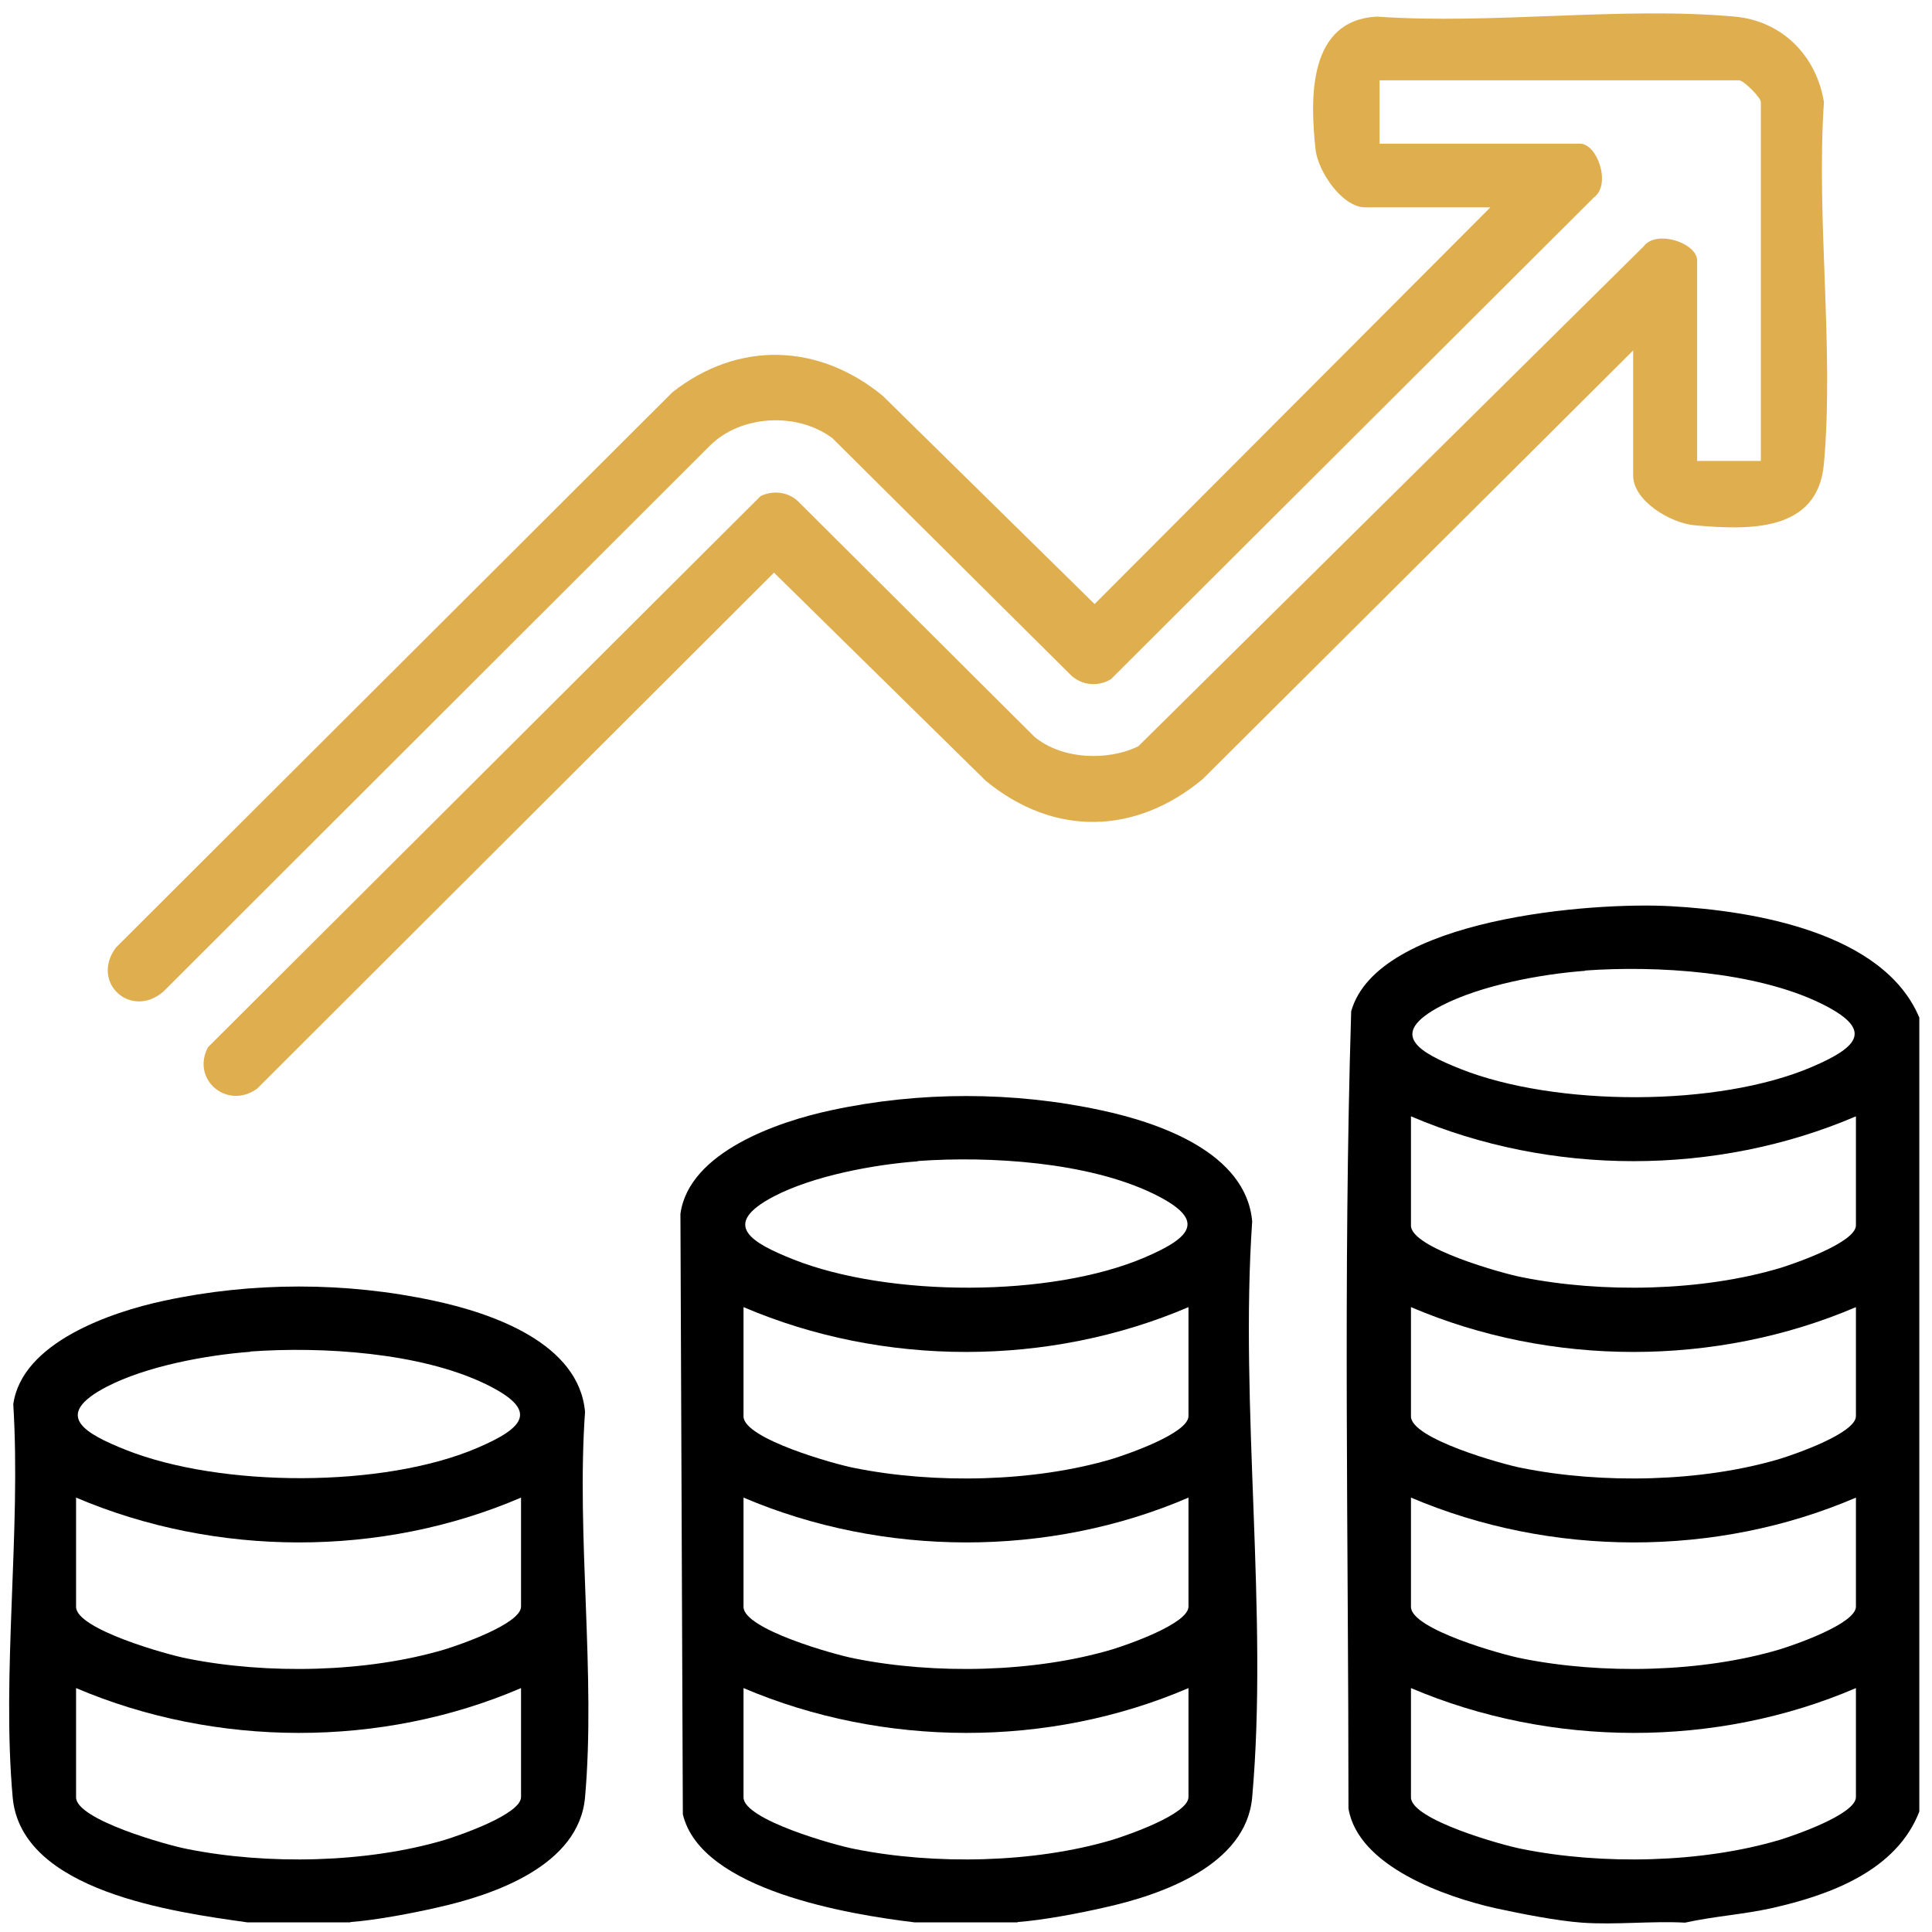
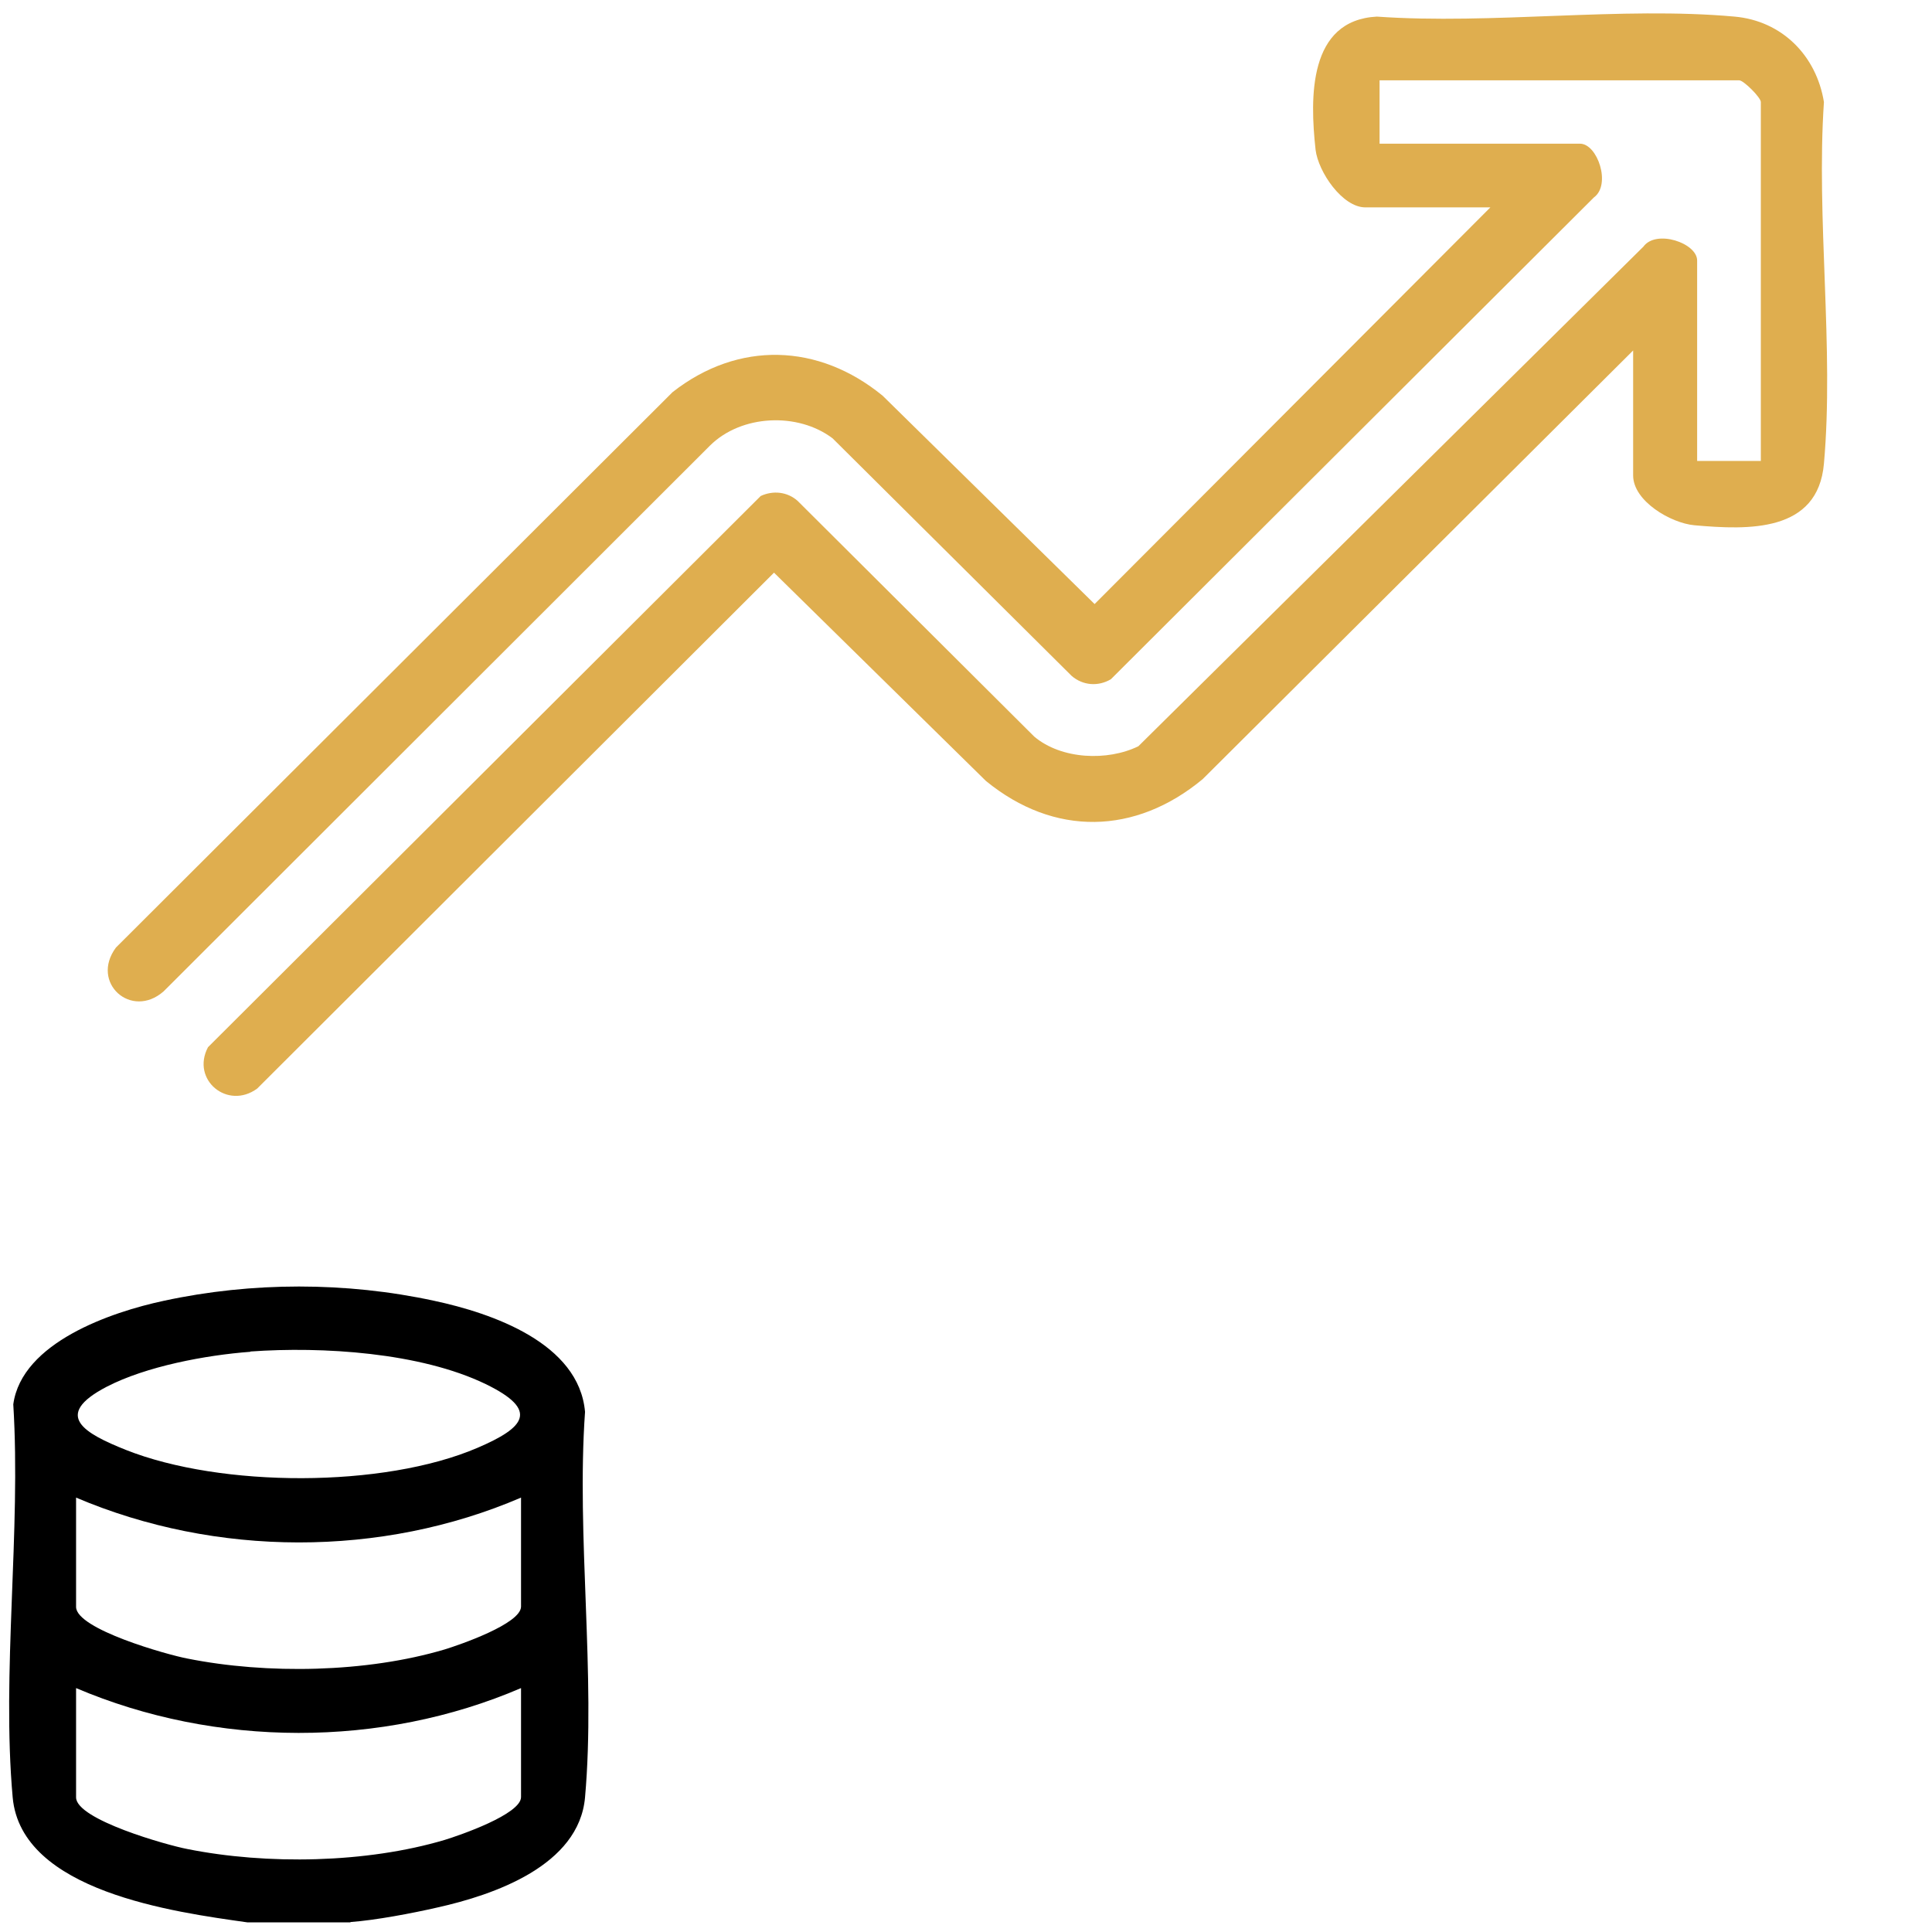
<svg xmlns="http://www.w3.org/2000/svg" id="Industry_-_Financial_Services" data-name="Industry - Financial Services" viewBox="0 0 64 64">
  <defs>
    <style>
      .cls-1 {
        fill: #dfae4f;
      }
    </style>
  </defs>
  <g id="gSyPGe.tif">
    <g>
-       <path d="M63.58,33.7v26.31c-.76,1.97-2.98,2.77-4.89,3.2-.95.21-1.92.27-2.87.48-1.12-.06-2.31.08-3.42,0-.83-.06-2.04-.3-2.87-.48-1.64-.37-4.54-1.38-4.86-3.3,0-8.8-.18-17.64.09-26.41.87-3.08,7.99-3.63,10.6-3.48,2.74.15,7.04.87,8.22,3.69ZM52.5,32.16c-1.47.11-3.45.48-4.76,1.16-1.82.95-.71,1.55.64,2.09,3.15,1.25,8.53,1.27,11.65-.07,1.56-.67,2.06-1.24.27-2.11-2.17-1.05-5.42-1.25-7.79-1.08ZM61.48,36.98c-4.63,1.98-10.11,1.98-14.74,0v3.62c0,.74,3.04,1.59,3.68,1.71,2.64.53,5.94.47,8.53-.3.49-.15,2.53-.85,2.53-1.42v-3.62ZM61.48,43.3c-4.63,1.98-10.11,1.98-14.74,0v3.62c0,.74,3.04,1.59,3.68,1.71,2.64.53,5.94.47,8.53-.3.49-.15,2.53-.85,2.53-1.42v-3.62ZM61.48,49.61c-4.63,1.99-10.11,1.97-14.74,0v3.62c0,.74,3.04,1.59,3.68,1.71,2.64.53,5.94.47,8.53-.3.49-.15,2.53-.85,2.53-1.42v-3.62ZM61.48,55.92c-4.63,1.99-10.11,1.97-14.74,0v3.62c0,.74,3.04,1.59,3.68,1.71,2.64.53,5.94.47,8.53-.3.49-.15,2.53-.85,2.53-1.42v-3.62Z" />
-       <path d="M33.71,63.68h-3.42c-2.15-.26-7.07-1.06-7.67-3.58l-.08-19.89c.28-2.05,3.25-3.06,4.99-3.43,2.91-.63,6.04-.63,8.95,0,1.92.41,4.8,1.4,5,3.68-.42,6.15.54,13.01,0,19.08-.2,2.25-3,3.23-4.9,3.65-.83.19-2.04.42-2.87.48ZM30.4,38.47c-1.47.11-3.45.48-4.76,1.16-1.82.95-.71,1.55.64,2.09,3.15,1.25,8.53,1.27,11.65-.07,1.56-.67,2.06-1.24.27-2.11-2.17-1.05-5.42-1.25-7.79-1.08ZM39.37,43.3c-4.63,1.98-10.11,1.98-14.74,0v3.62c0,.74,3.04,1.59,3.68,1.71,2.64.53,5.94.47,8.53-.3.49-.15,2.53-.85,2.53-1.42v-3.62ZM39.37,49.61c-4.63,1.99-10.11,1.97-14.74,0v3.62c0,.74,3.04,1.59,3.68,1.71,2.64.53,5.94.47,8.53-.3.49-.15,2.53-.85,2.53-1.42v-3.62ZM39.37,55.92c-4.63,1.99-10.11,1.97-14.74,0v3.62c0,.74,3.04,1.59,3.68,1.71,2.64.53,5.94.47,8.53-.3.49-.15,2.53-.85,2.53-1.42v-3.62Z" />
      <path d="M11.61,63.68h-3.42c-2.41-.34-7.49-1.02-7.77-4.14-.37-4.13.28-8.82.02-13.02.28-2.05,3.25-3.06,4.99-3.43,2.91-.63,6.04-.63,8.95,0,1.92.41,4.8,1.4,5,3.68-.29,4.12.36,8.71,0,12.77-.2,2.26-3.01,3.23-4.9,3.65-.83.19-2.04.42-2.87.48ZM8.29,44.78c-1.47.11-3.45.48-4.76,1.16-1.82.95-.71,1.55.64,2.09,3.15,1.25,8.53,1.27,11.65-.07,1.56-.67,2.06-1.24.27-2.11-2.17-1.05-5.42-1.25-7.79-1.08ZM17.26,49.61c-4.63,1.99-10.11,1.97-14.74,0v3.62c0,.74,3.04,1.59,3.68,1.71,2.64.53,5.94.47,8.53-.3.49-.15,2.53-.85,2.53-1.42v-3.62ZM17.26,55.92c-4.63,1.99-10.11,1.97-14.74,0v3.62c0,.74,3.04,1.59,3.68,1.71,2.64.53,5.94.47,8.53-.3.49-.15,2.53-.85,2.53-1.42v-3.62Z" />
      <path class="cls-1" d="M54.11,11.6l-14.27,14.21c-2.23,1.85-4.92,1.91-7.18.06l-7.02-6.9-17.12,17.09c-.98.72-2.2-.29-1.63-1.37l18.31-18.26c.41-.19.88-.14,1.22.16l7.84,7.81c.9.76,2.43.82,3.45.32l16.73-16.55c.42-.58,1.78-.12,1.78.46v6.64h2.11V3.38c0-.15-.57-.72-.72-.72h-11.91v2.1h6.64c.58,0,1.04,1.36.46,1.78l-16,15.96c-.42.25-.93.21-1.3-.11l-7.92-7.87c-1.15-.87-3.02-.79-4.06.24L5.42,32.84c-1.07.94-2.44-.29-1.58-1.45L22.28,12.99c2.18-1.71,4.84-1.62,6.96.12l7.02,6.9,13.11-13.14h-4.14c-.76,0-1.56-1.17-1.65-1.91-.19-1.73-.24-4.29,2.03-4.41,3.82.27,8.09-.34,11.85,0,1.57.14,2.71,1.29,2.96,2.83-.26,3.86.34,8.16,0,11.98-.2,2.28-2.49,2.2-4.29,2.04-.78-.07-2.03-.8-2.03-1.65v-4.14Z" />
    </g>
  </g>
</svg>